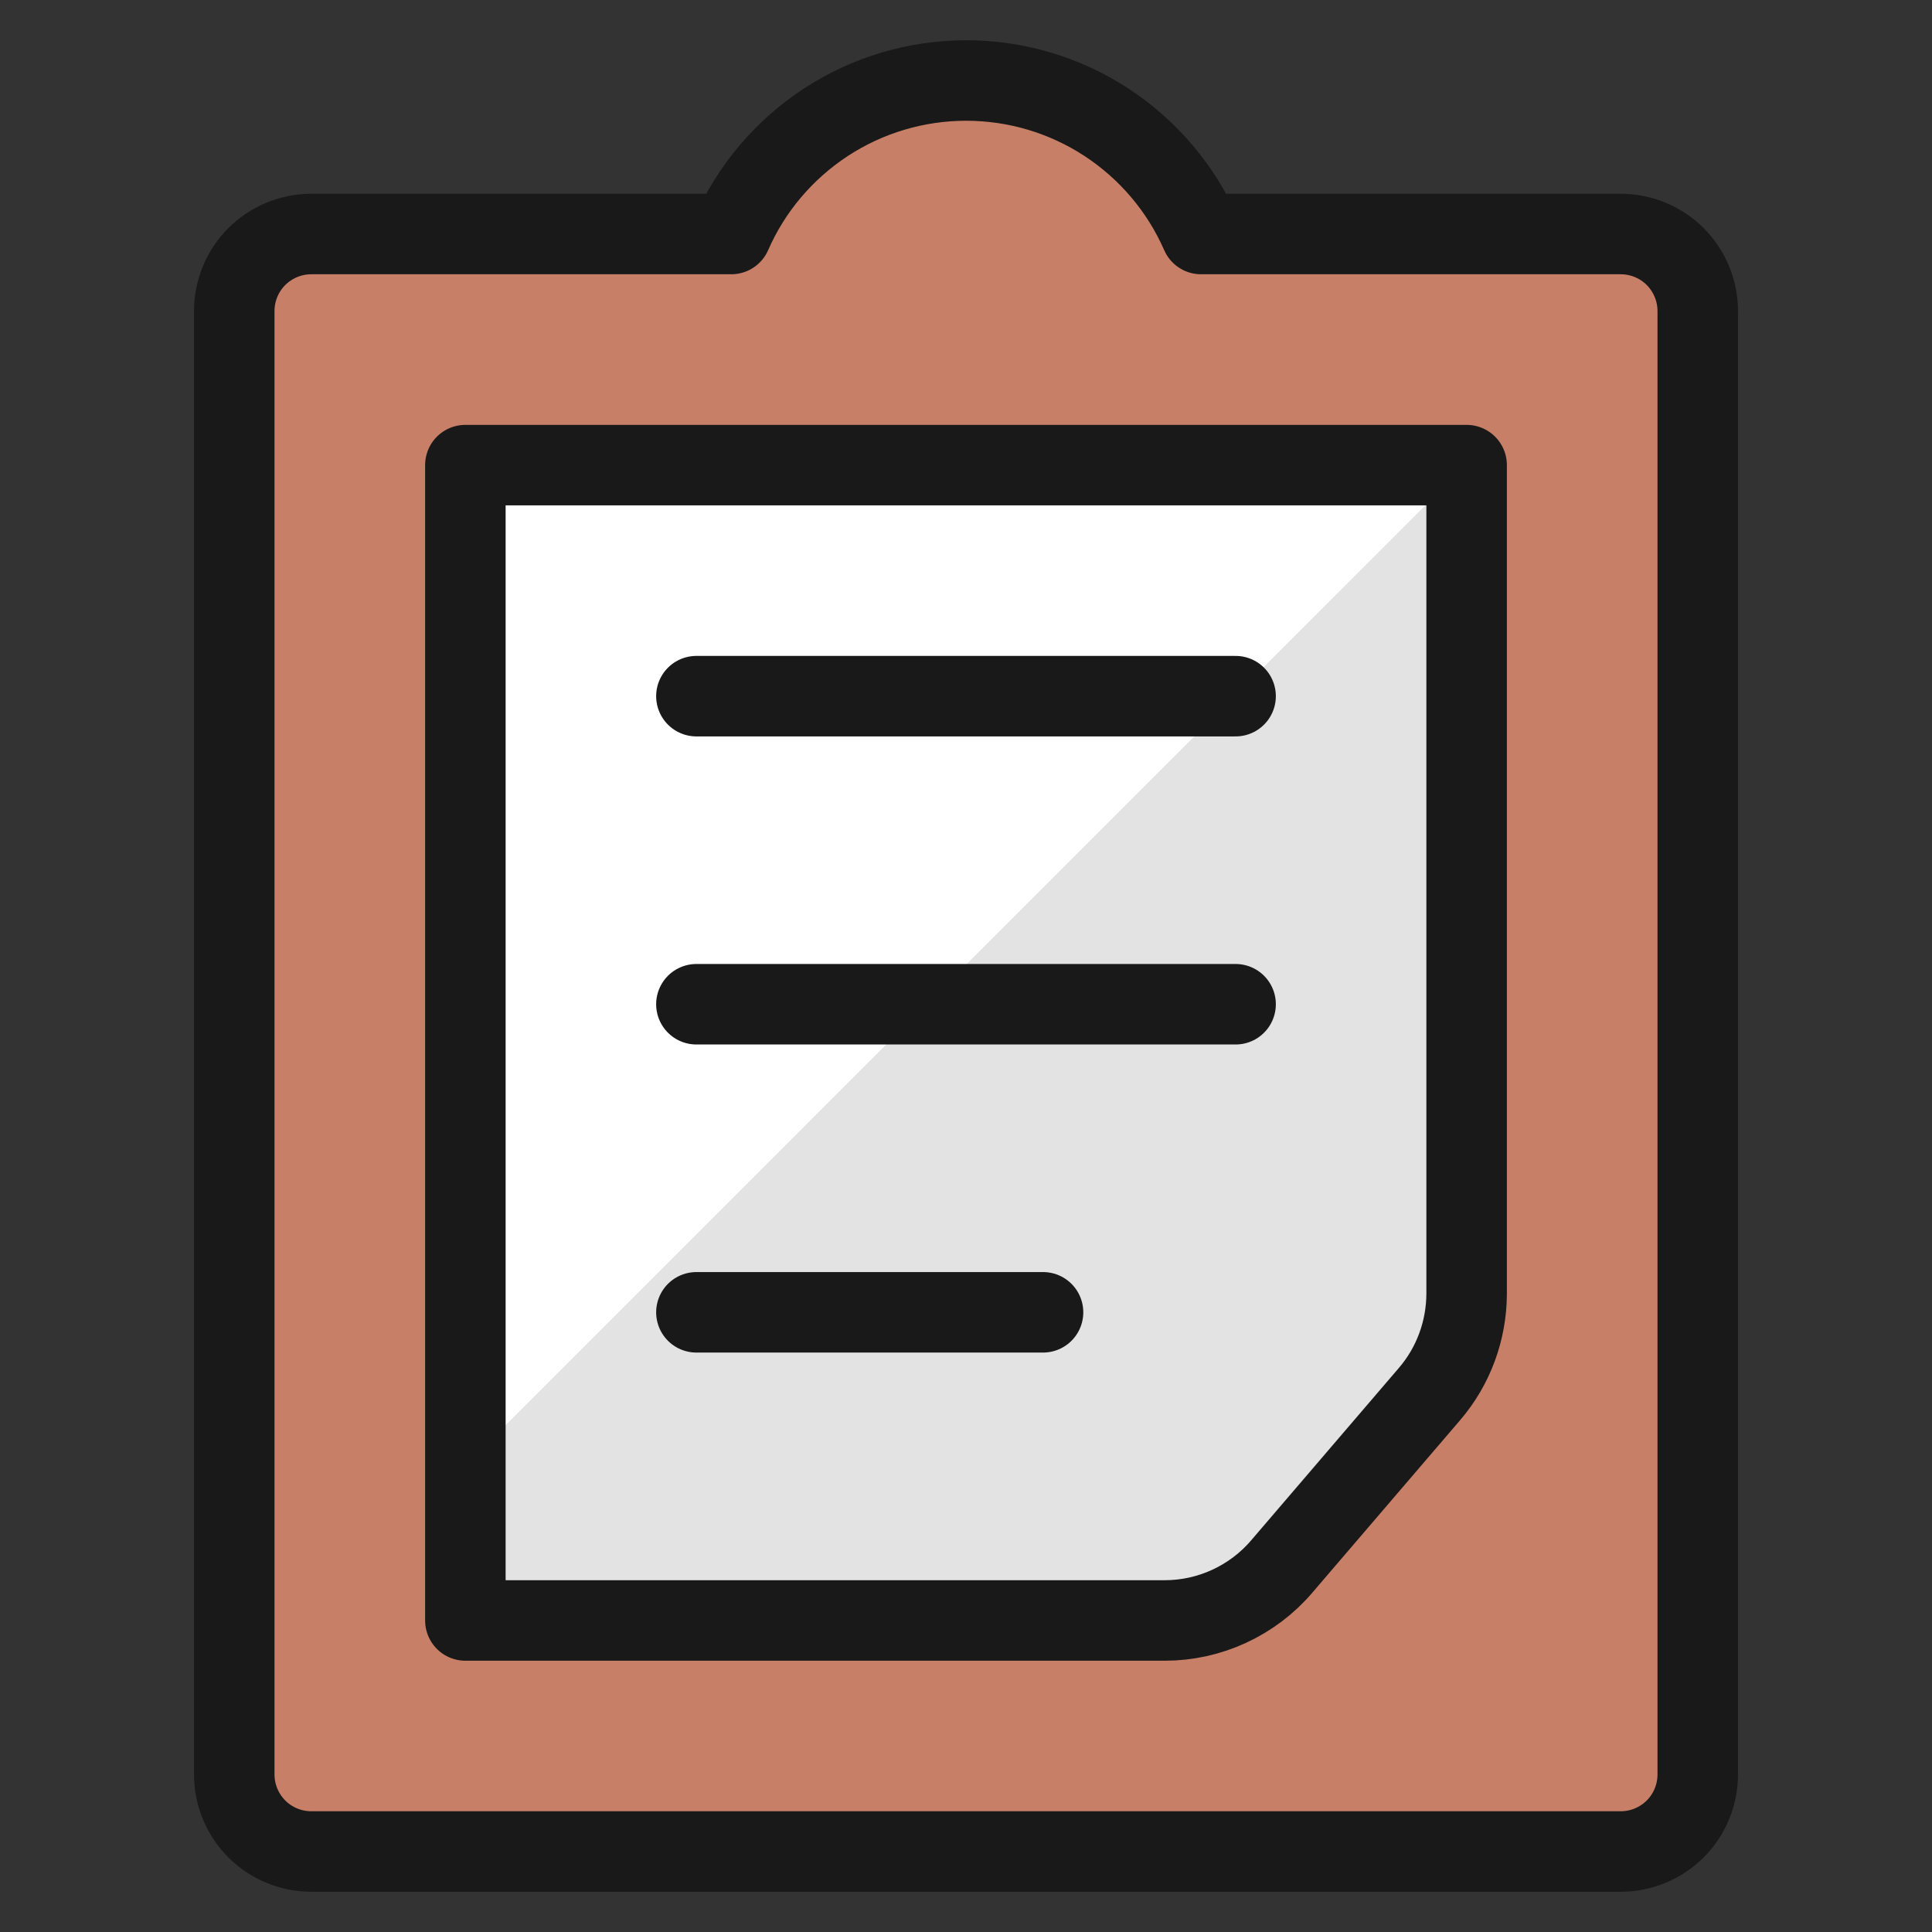
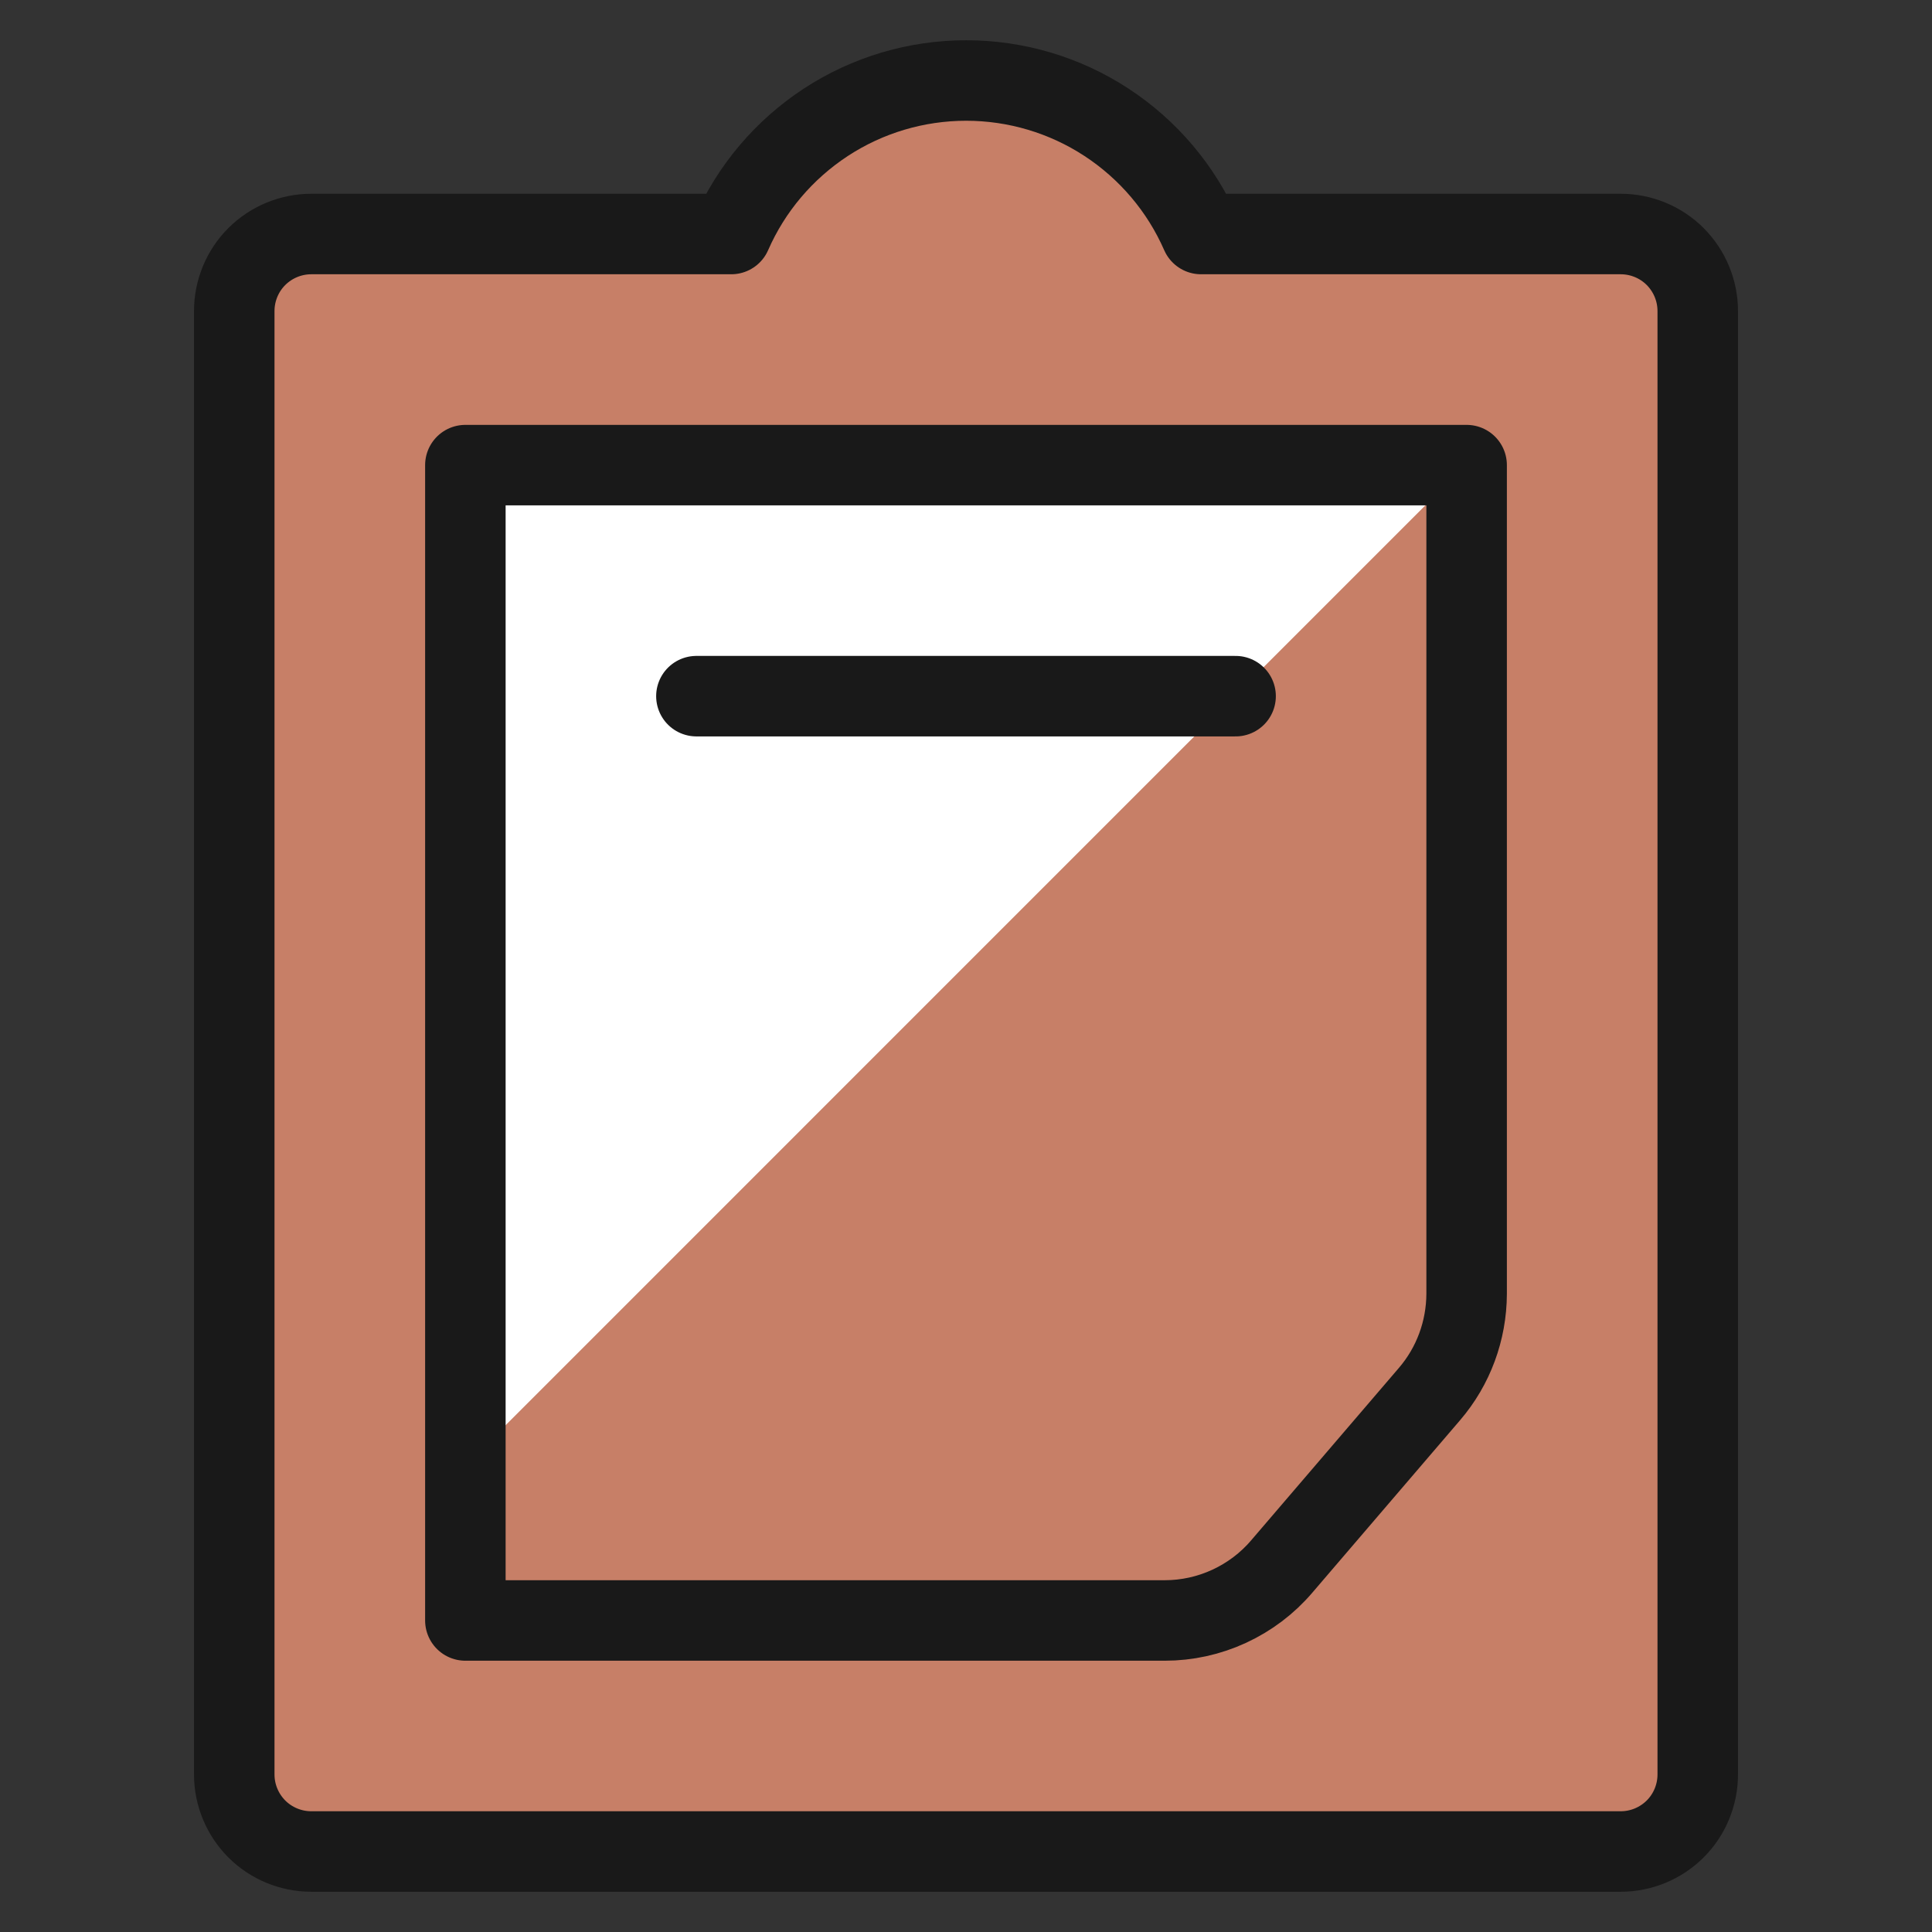
<svg xmlns="http://www.w3.org/2000/svg" fill="none" viewBox="0 0 24 24" id="Task-List-Text-1--Streamline-Ultimate">
  <rect x="0" y="0" width="24" height="24" fill="#333333" stroke="none" />
  <desc>Task List Text 1 Streamline Icon: https://streamlinehq.com</desc>
  <path fill="#c77f67" stroke="#191919" stroke-linecap="round" stroke-linejoin="round" d="M20.133 2.907h-5.213c-0.248 -0.567 -0.657 -1.049 -1.175 -1.388C13.227 1.18 12.621 1 12.002 1s-1.225 0.18 -1.743 0.519c-0.518 0.339 -0.927 0.821 -1.175 1.388H3.867c-0.254 0 -0.497 0.101 -0.677 0.28 -0.179 0.179 -0.28 0.423 -0.28 0.677V22.043c0 0.254 0.101 0.497 0.28 0.677 0.179 0.179 0.423 0.28 0.677 0.28H20.133c0.254 0 0.497 -0.101 0.677 -0.28 0.179 -0.179 0.28 -0.423 0.28 -0.677V3.864c0 -0.254 -0.101 -0.497 -0.28 -0.677 -0.179 -0.179 -0.423 -0.28 -0.677 -0.28Z" stroke-width="1" />
-   <path fill="#e3e3e3" d="M17.758 17.317c0.297 -0.346 0.459 -0.787 0.461 -1.244V5.778H5.781V20.13h8.688c0.276 -0 0.549 -0.06 0.8 -0.176 0.251 -0.116 0.474 -0.284 0.653 -0.494l1.836 -2.143Z" stroke-width="1" />
  <path fill="#fff" d="M5.781 18.204 18.209 5.775H5.781V18.204Z" stroke-width="1" />
  <path stroke="#191919" stroke-linecap="round" stroke-linejoin="round" d="M15.349 8.648H8.651" stroke-width="1" />
-   <path stroke="#191919" stroke-linecap="round" stroke-linejoin="round" d="M15.349 12.475H8.651" stroke-width="1" />
-   <path stroke="#191919" stroke-linecap="round" stroke-linejoin="round" d="M12.957 16.302H8.651" stroke-width="1" />
  <path stroke="#191919" stroke-linecap="round" stroke-linejoin="round" d="M17.758 17.317c0.297 -0.346 0.459 -0.787 0.461 -1.244V5.778H5.781V20.13h8.688c0.276 -0 0.549 -0.06 0.8 -0.176 0.251 -0.116 0.474 -0.284 0.653 -0.494l1.836 -2.143Z" stroke-width="1" />
</svg>